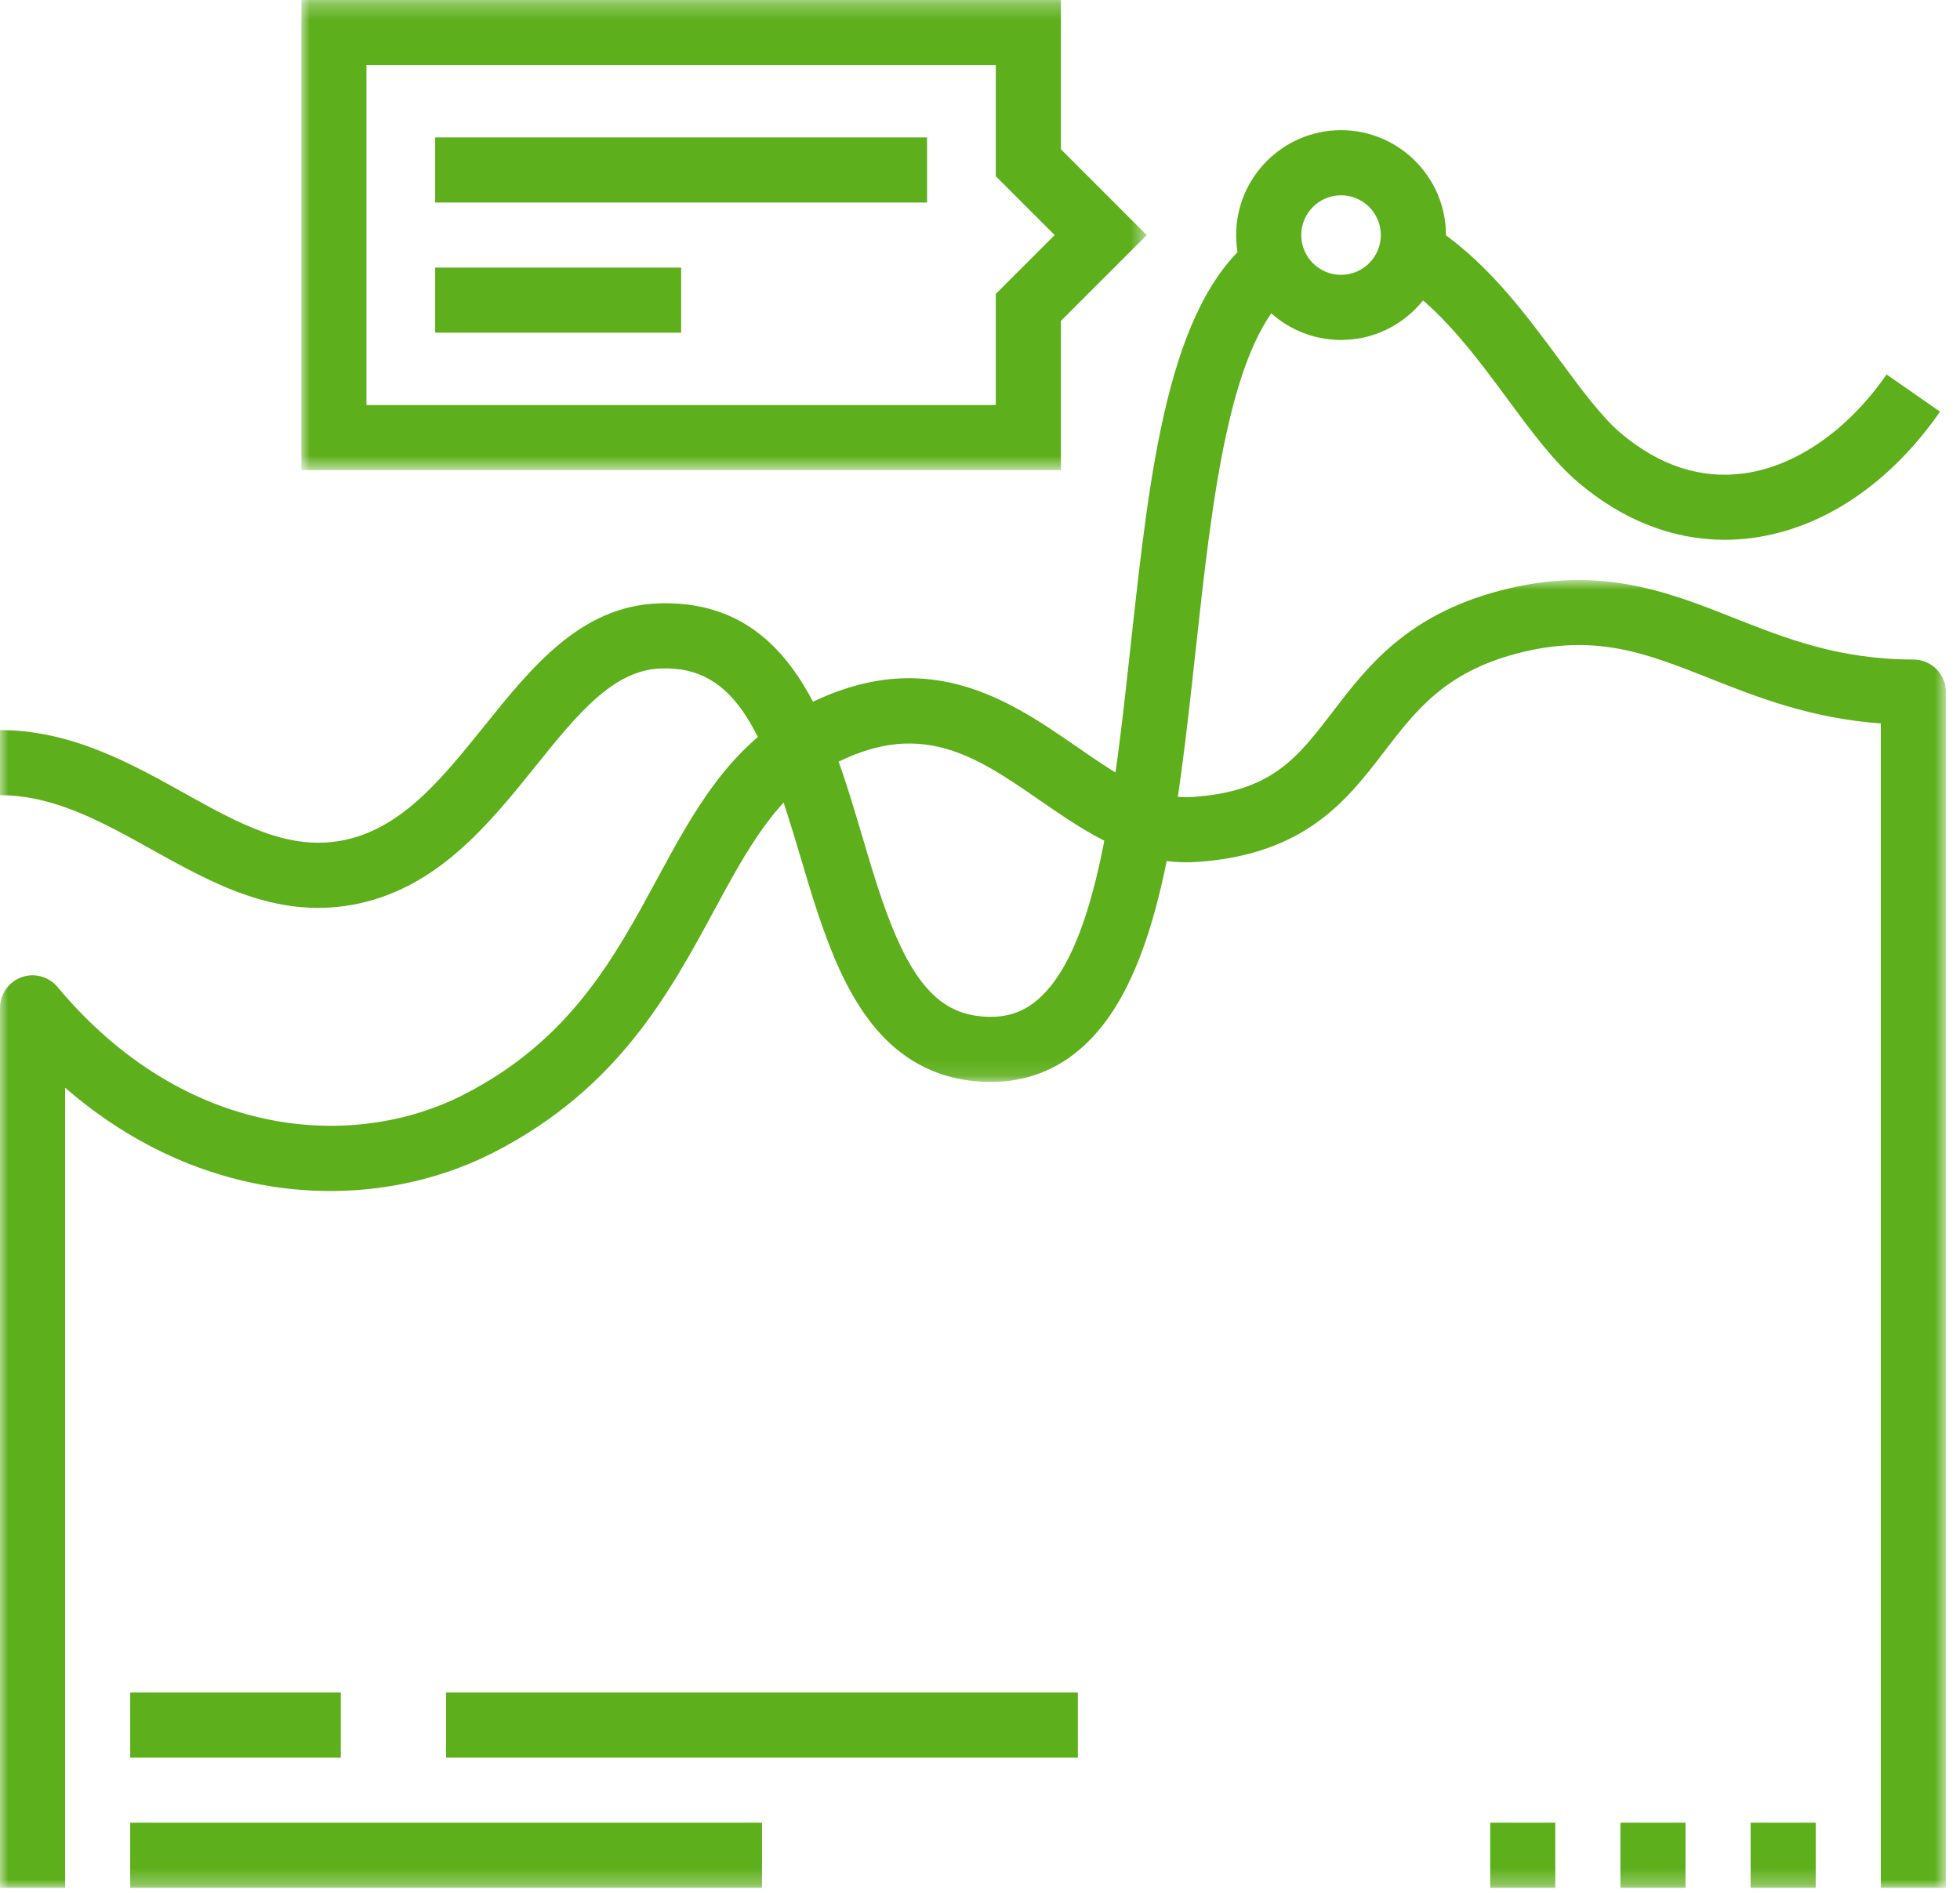
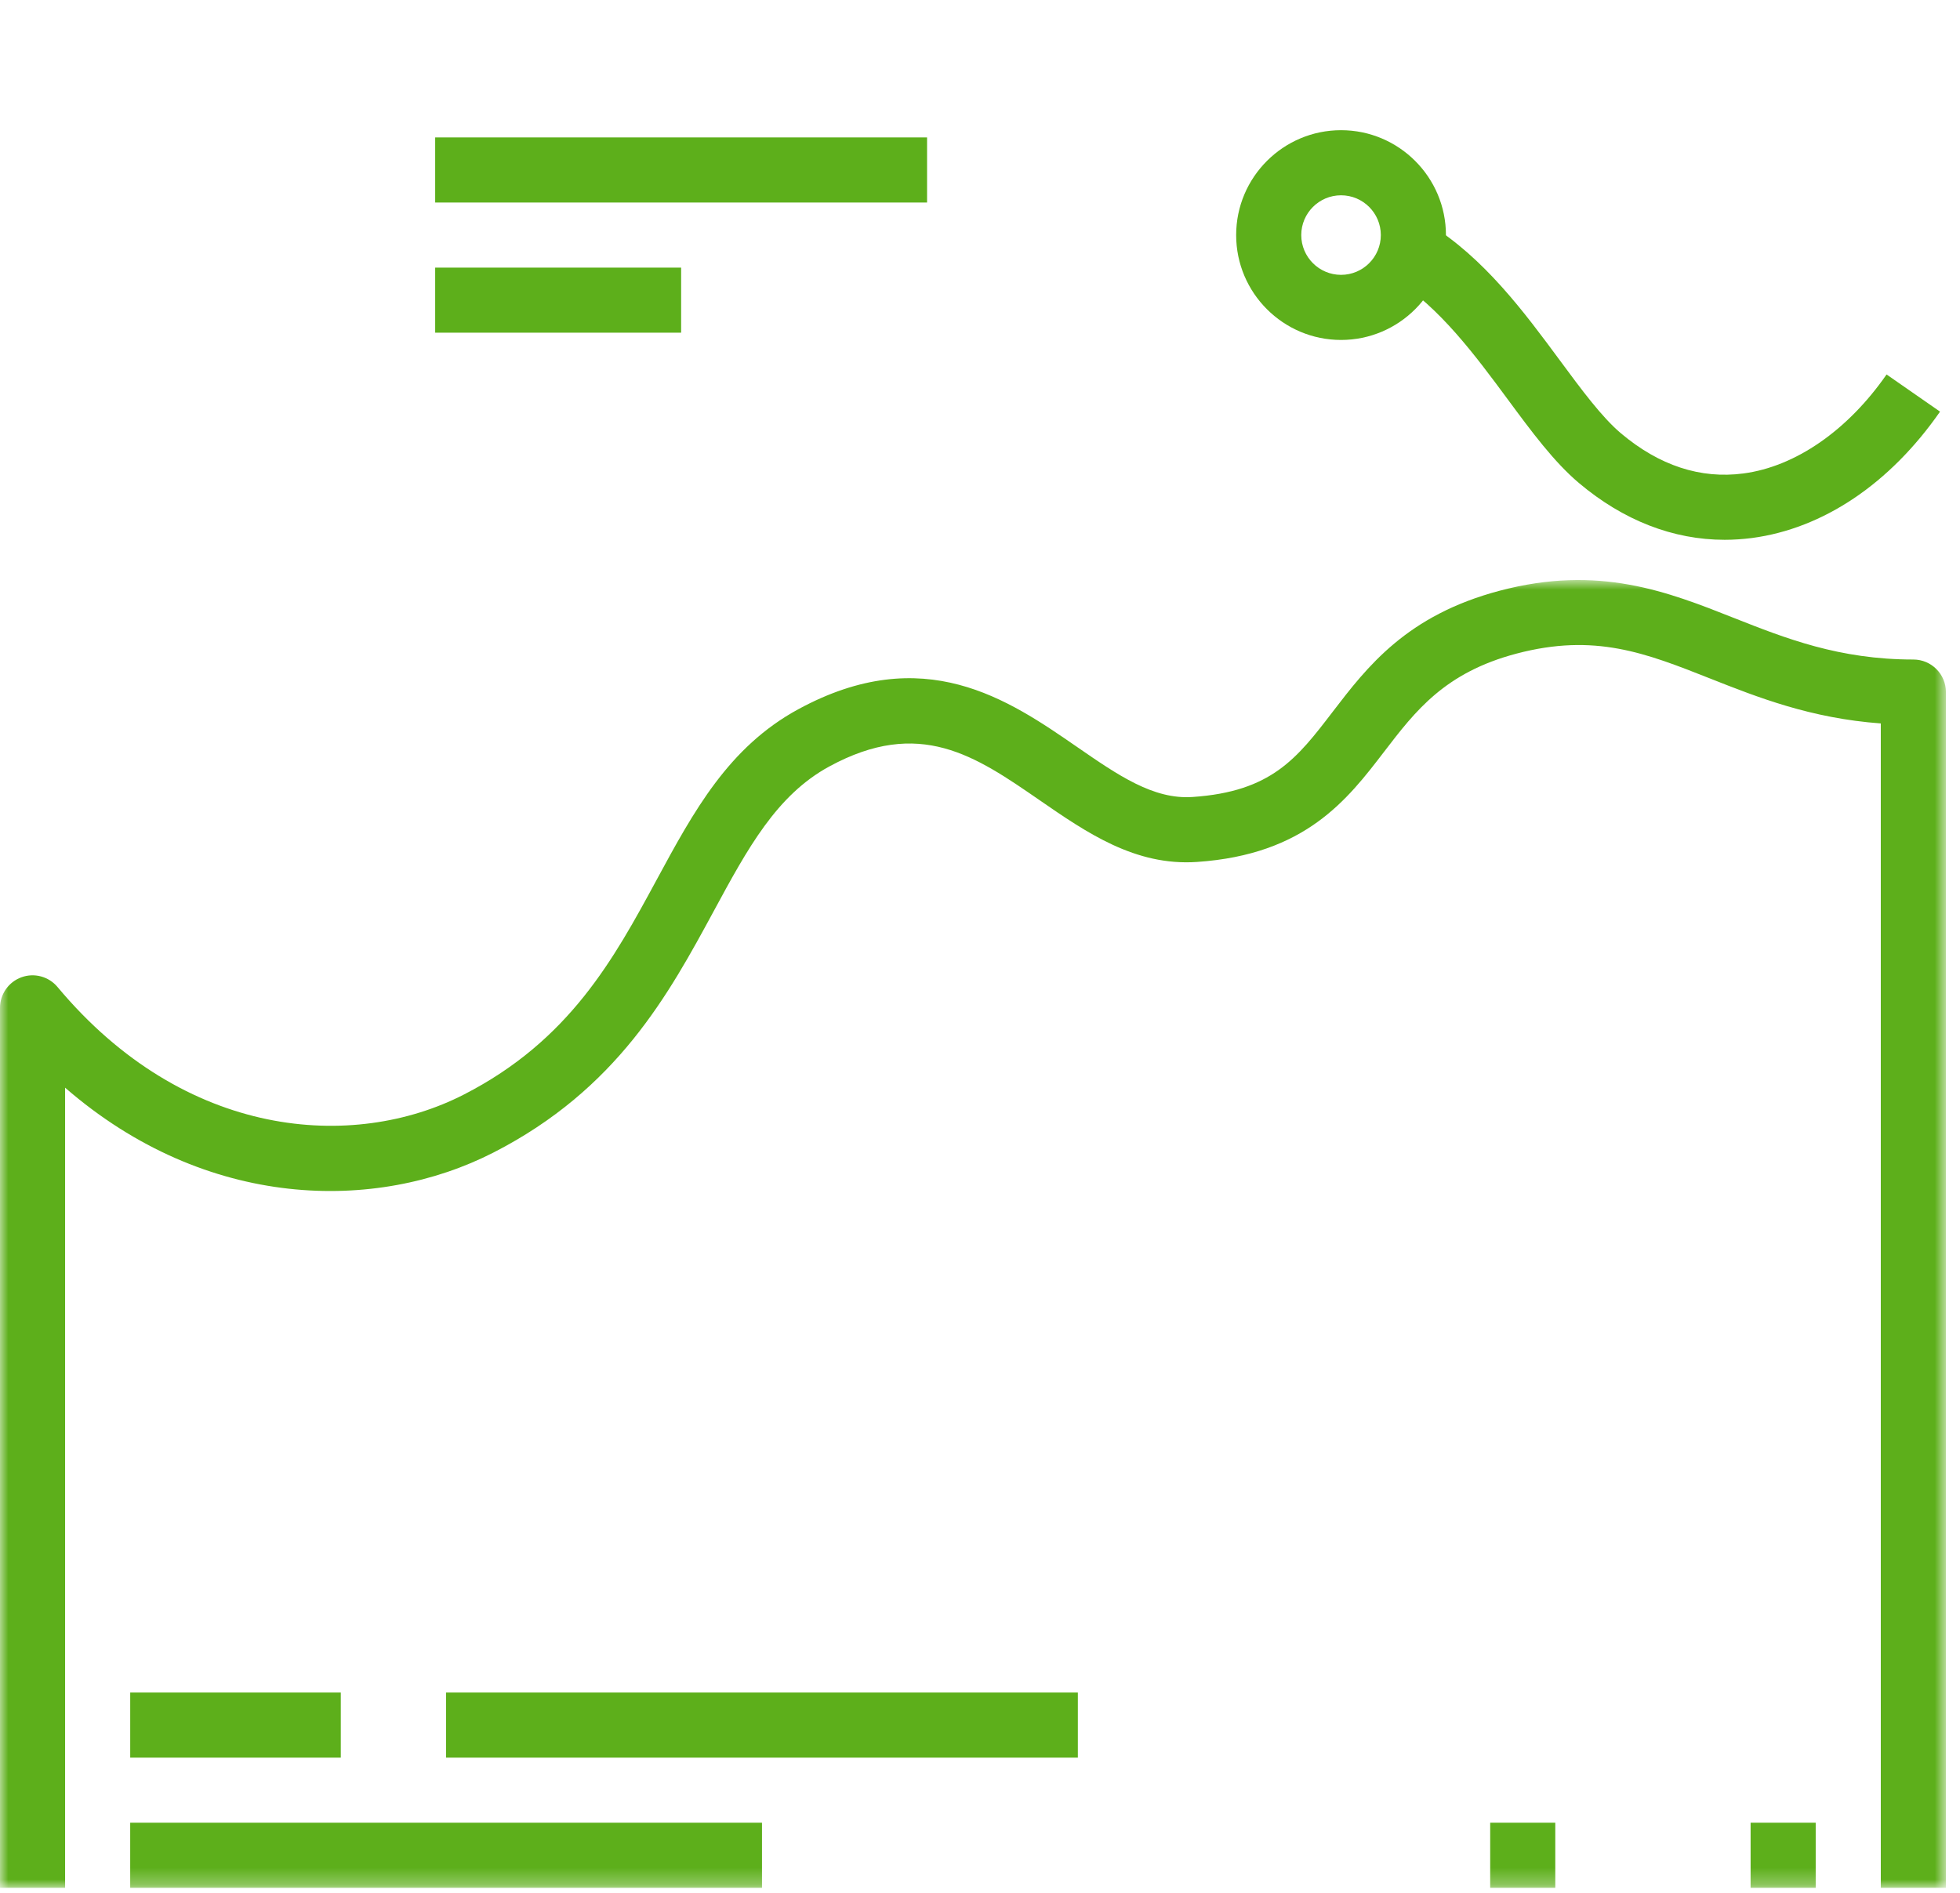
<svg xmlns="http://www.w3.org/2000/svg" xmlns:xlink="http://www.w3.org/1999/xlink" width="117" height="113" viewBox="0 0 117 113">
  <defs>
    <polygon id="analysis-a" points="0 .919 116.159 .919 116.159 79 0 79" />
    <polygon id="analysis-c" points="0 .442 77.251 .442 77.251 50.885 0 50.885" />
    <polygon id="analysis-e" points=".989 .287 51.453 .287 51.453 28.356 .989 28.356" />
    <polygon id="analysis-g" points="0 113.713 116.159 113.713 116.159 1 0 1" />
  </defs>
  <g fill="none" fill-rule="evenodd" transform="translate(0 -1)">
    <g transform="translate(0 34.713)">
      <mask id="analysis-b" fill="#fff">
        <use xlink:href="#analysis-a" />
      </mask>
      <path fill="#5DAF1B" d="M116.159,79 L112.272,79 L112.272,9.48 C108.087,9.174 104.916,7.918 102.076,6.795 C98.236,5.275 95.203,4.076 90.526,5.311 C86.246,6.441 84.491,8.732 82.632,11.158 C80.423,14.043 77.918,17.311 71.45,17.75 C67.763,18.002 64.864,15.998 62.063,14.066 C58.216,11.41 54.895,9.117 49.504,12.049 C46.353,13.762 44.624,16.957 42.622,20.656 C39.917,25.652 36.851,31.316 29.453,35.102 C22.471,38.676 12.336,38.568 3.886,31.227 L3.886,79 L0,79 L0,26.463 C0,25.645 0.512,24.914 1.281,24.635 C2.049,24.355 2.911,24.59 3.434,25.217 C11.047,34.33 21.1,35.012 27.683,31.641 C34.007,28.406 36.649,23.525 39.204,18.805 C41.405,14.738 43.484,10.898 47.648,8.635 C55.137,4.562 60.201,8.059 64.27,10.867 C66.728,12.564 68.846,14.033 71.187,13.871 C75.902,13.553 77.431,11.557 79.547,8.793 C81.62,6.088 83.969,3.021 89.534,1.553 C95.447,-0.008 99.543,1.613 103.505,3.182 C106.591,4.402 109.782,5.664 114.216,5.664 C115.289,5.664 116.159,6.535 116.159,7.607 L116.159,79 Z" mask="url(#analysis-b)" />
    </g>
    <g transform="translate(0 14.713)">
      <mask id="analysis-d" fill="#fff">
        <use xlink:href="#analysis-c" />
      </mask>
-       <path fill="#5DAF1B" d="M59.144,50.885 C58.715,50.885 58.276,50.856 57.825,50.797 C56.455,50.614 55.203,50.133 54.1,49.367 C50.59,46.934 49.141,42.039 47.739,37.305 C45.658,30.285 44.053,26.01 39.438,26.198 C36.581,26.299 34.435,28.965 31.953,32.053 C29.172,35.51 26.018,39.432 20.991,40.315 C16.439,41.119 12.69,39.03 9.066,37.014 C6.064,35.342 3.229,33.764 -0.001,33.764 L-0.001,29.877 C4.239,29.877 7.808,31.864 10.956,33.617 C14.265,35.459 17.123,37.045 20.319,36.489 C23.907,35.858 26.343,32.826 28.924,29.617 C31.747,26.108 34.666,22.479 39.3,22.313 C47.263,22.033 49.498,29.561 51.465,36.203 C52.676,40.291 53.928,44.52 56.316,46.174 C56.916,46.592 57.575,46.842 58.331,46.944 C59.861,47.143 61.044,46.803 62.056,45.873 C65.546,42.703 66.538,33.596 67.499,24.787 C68.641,14.311 69.721,4.414 74.88,0.442 L77.251,3.522 C73.404,6.483 72.367,16.002 71.362,25.207 C70.275,35.176 69.249,44.59 64.677,48.744 C63.127,50.166 61.269,50.885 59.144,50.885" mask="url(#analysis-d)" />
    </g>
    <path fill="#5DAF1B" d="M102.952,33.229 C99.881,33.229 96.903,32.075 94.253,29.838 C92.766,28.584 91.421,26.764 89.996,24.834 C88.083,22.245 85.914,19.311 83.244,17.668 L85.279,14.358 C88.592,16.393 90.999,19.651 93.122,22.526 C94.407,24.266 95.621,25.909 96.759,26.87 C99.049,28.799 101.511,29.608 104.072,29.268 C107.178,28.858 110.293,26.704 112.617,23.358 L115.808,25.577 C112.818,29.879 108.83,32.559 104.581,33.122 C104.036,33.192 103.493,33.229 102.952,33.229" />
    <path fill="#5DAF1B" d="M80.052,12.66 C78.742,12.66 77.677,13.724 77.677,15.035 C77.677,16.344 78.742,17.41 80.052,17.41 C81.362,17.41 82.427,16.344 82.427,15.035 C82.427,13.724 81.362,12.66 80.052,12.66 M80.052,21.297 C76.6,21.297 73.791,18.488 73.791,15.035 C73.791,11.582 76.6,8.773 80.052,8.773 C83.505,8.773 86.314,11.582 86.314,15.035 C86.314,18.488 83.505,21.297 80.052,21.297" />
    <g transform="translate(17 .713)">
      <mask id="analysis-f" fill="#fff">
        <use xlink:href="#analysis-e" />
      </mask>
-       <path fill="#5DAF1B" d="M4.875,24.469 L42.443,24.469 L42.443,17.836 L45.956,14.323 L42.443,10.809 L42.443,4.174 L4.875,4.174 L4.875,24.469 Z M46.33,28.356 L0.989,28.356 L0.989,0.287 L46.33,0.287 L46.33,9.199 L51.453,14.323 L46.33,19.446 L46.33,28.356 Z" mask="url(#analysis-f)" />
    </g>
    <mask id="analysis-h" fill="#fff">
      <use xlink:href="#analysis-g" />
    </mask>
    <polygon fill="#5DAF1B" points="25.977 20.863 40.659 20.863 40.659 16.978 25.977 16.978" mask="url(#analysis-h)" />
    <polygon fill="#5DAF1B" points="25.977 13.092 55.34 13.092 55.34 9.205 25.977 9.205" mask="url(#analysis-h)" />
    <polygon fill="#5DAF1B" points="26.627 105.941 64.341 105.941 64.341 102.054 26.627 102.054" mask="url(#analysis-h)" />
    <polygon fill="#5DAF1B" points="7.772 113.713 45.486 113.713 45.486 109.826 7.772 109.826" mask="url(#analysis-h)" />
    <polygon fill="#5DAF1B" points="7.773 105.941 20.343 105.941 20.343 102.054 7.773 102.054" mask="url(#analysis-h)" />
    <polygon fill="#5DAF1B" points="104.5 113.713 108.386 113.713 108.386 109.826 104.5 109.826" mask="url(#analysis-h)" />
-     <polygon fill="#5DAF1B" points="96.727 113.713 100.614 113.713 100.614 109.826 96.727 109.826" mask="url(#analysis-h)" />
    <polygon fill="#5DAF1B" points="88.955 113.713 92.841 113.713 92.841 109.826 88.955 109.826" mask="url(#analysis-h)" />
  </g>
</svg>